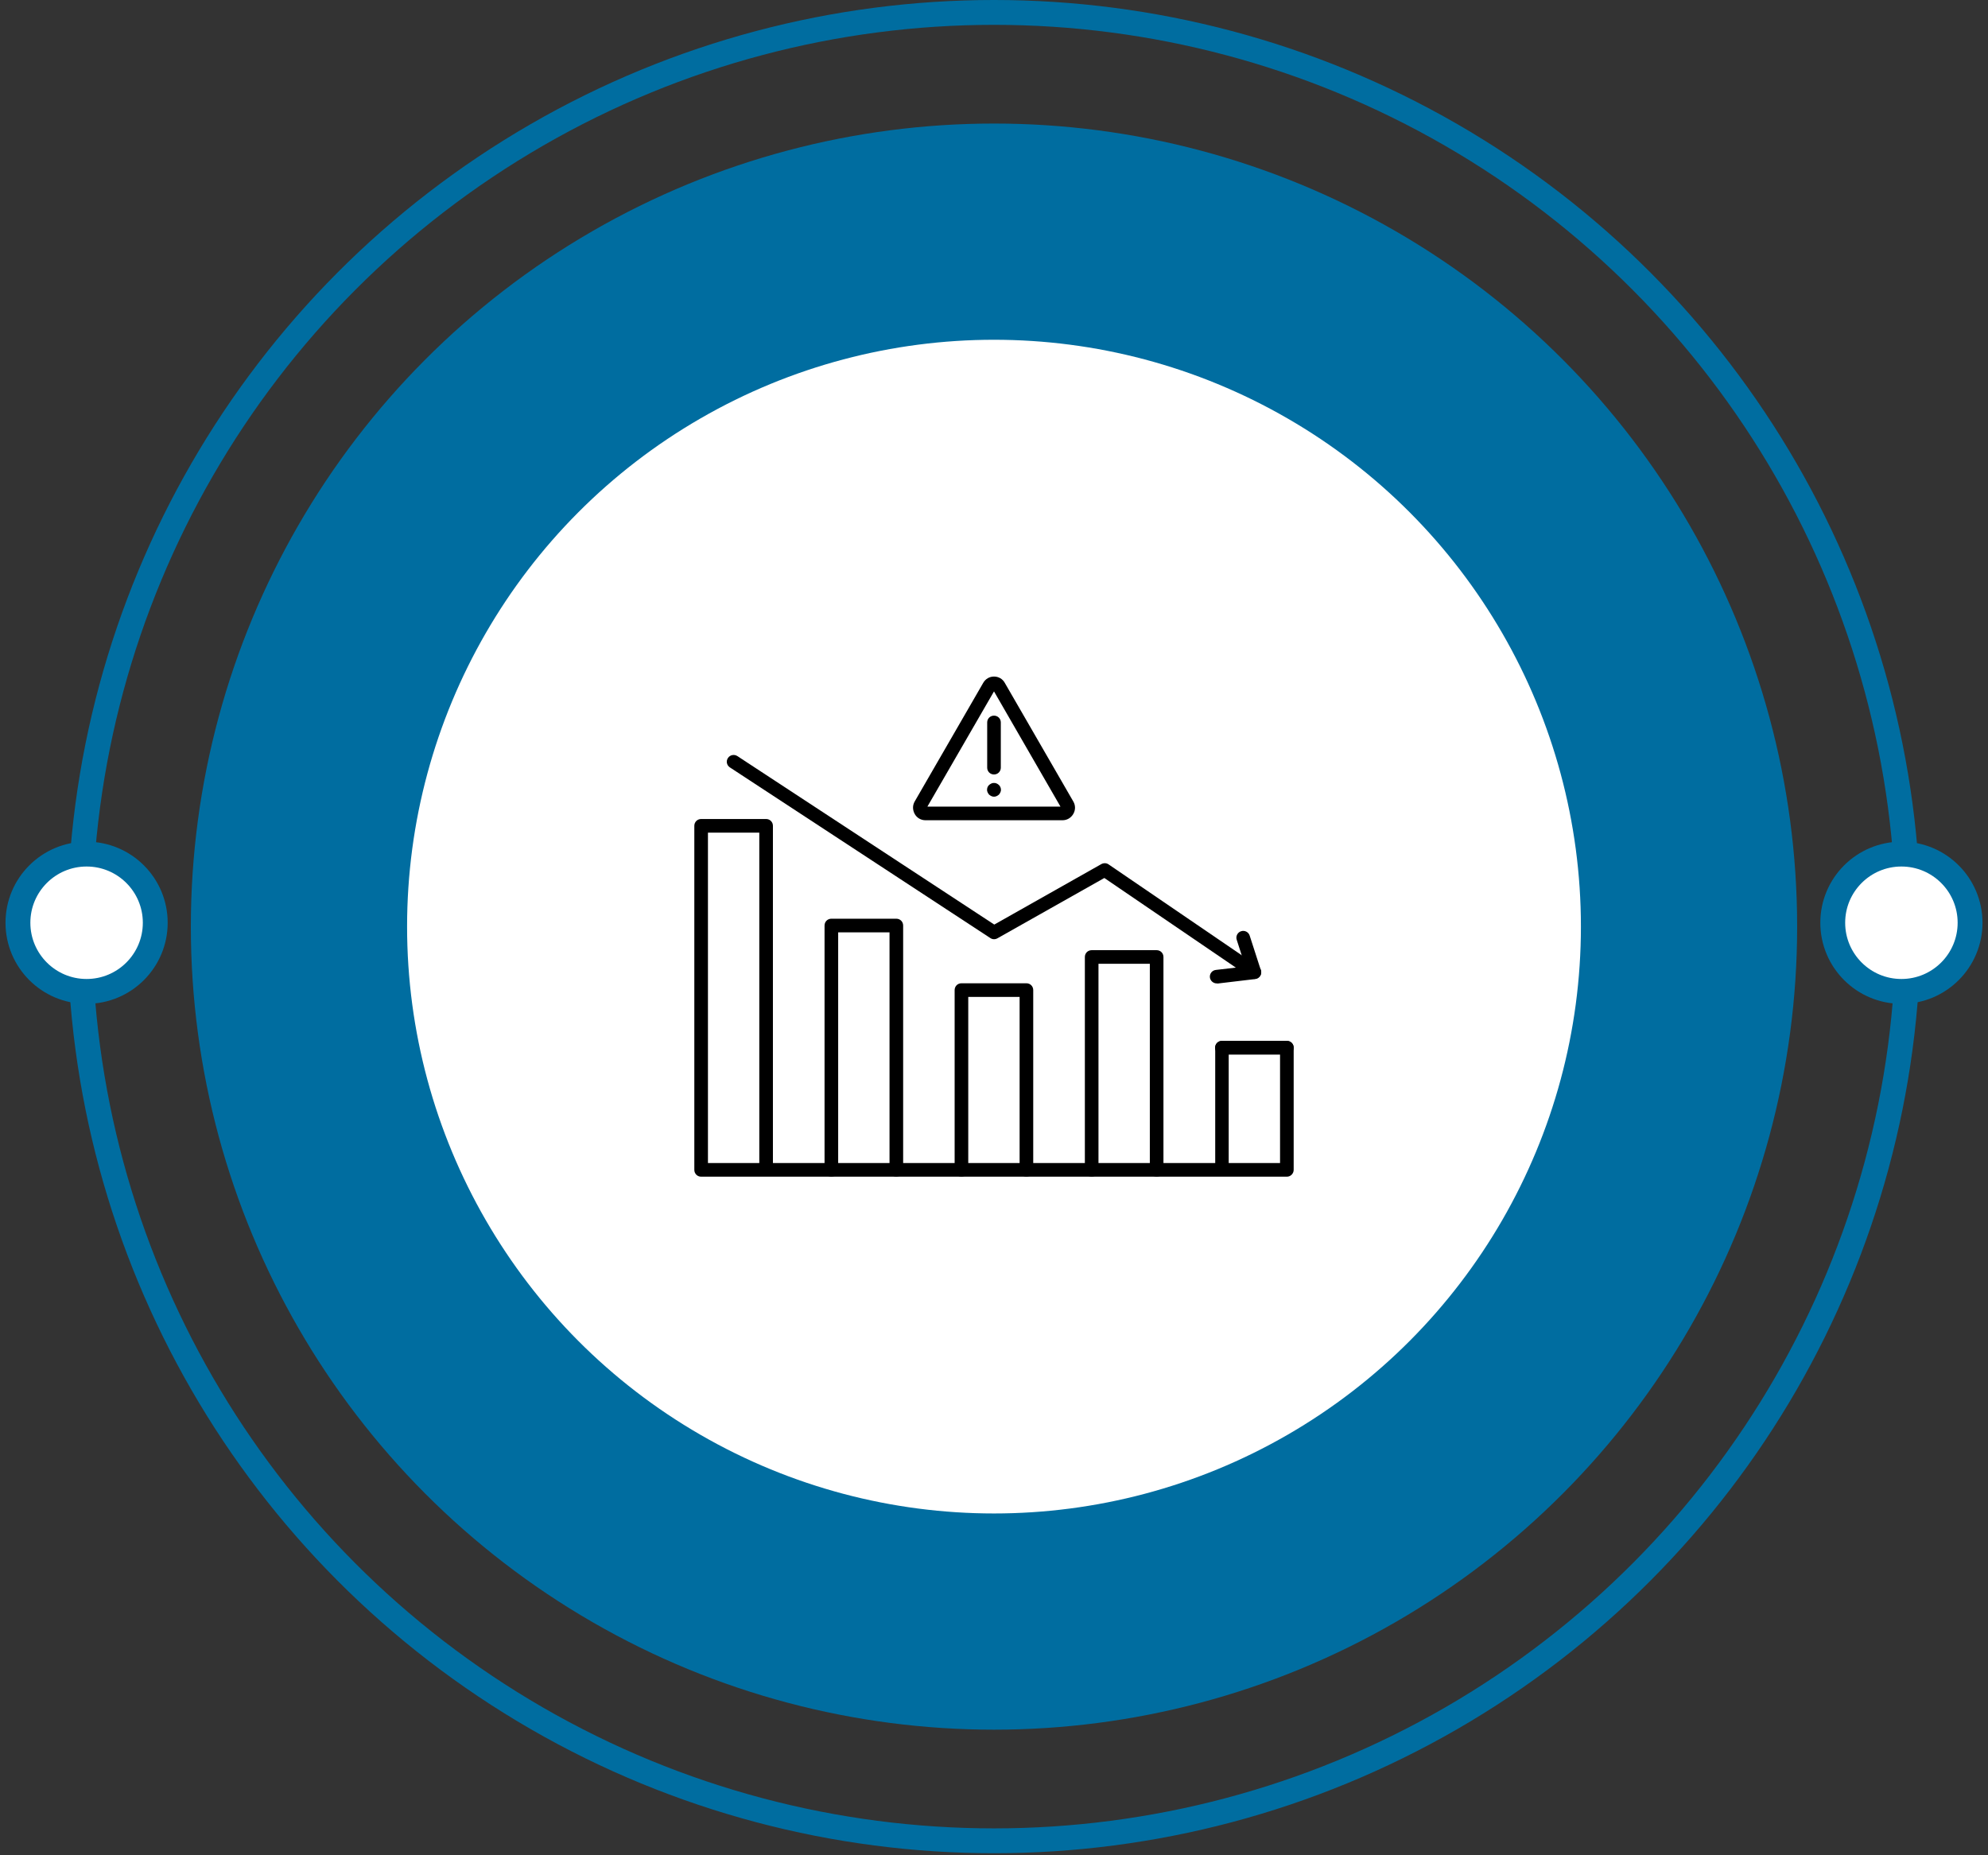
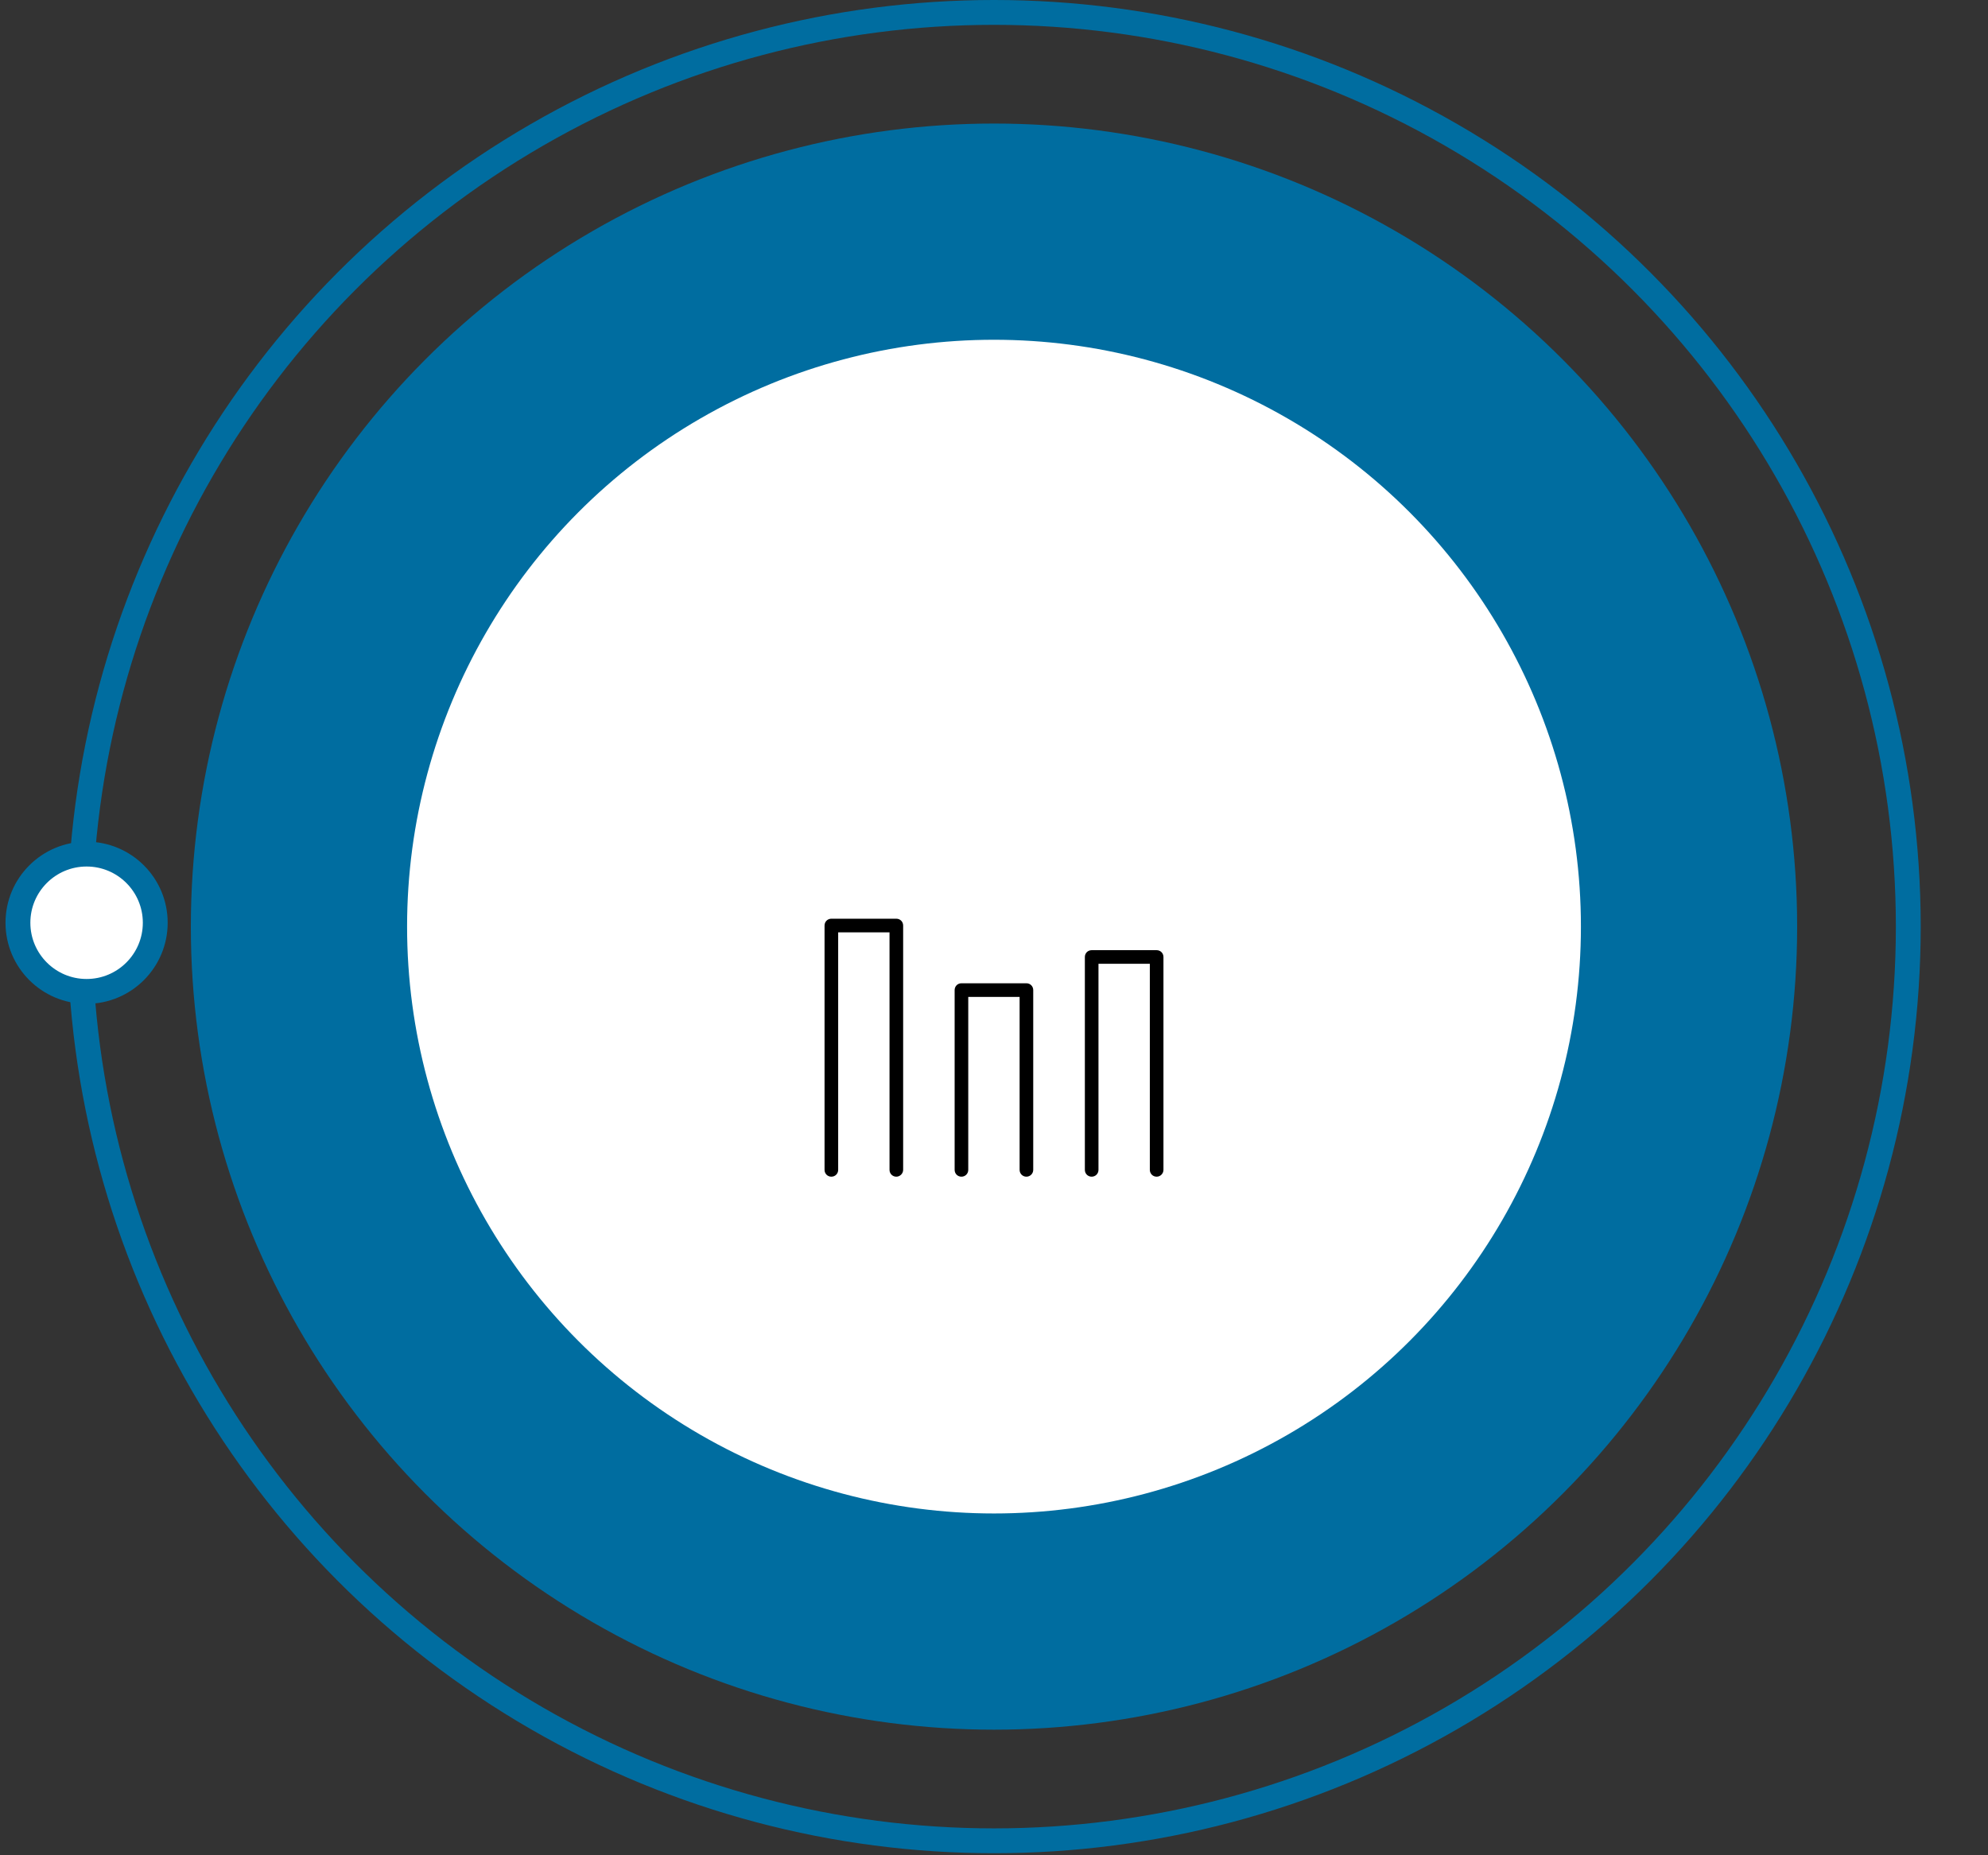
<svg xmlns="http://www.w3.org/2000/svg" width="240" height="224" viewBox="0 0 240 224" fill="none">
  <rect x="0" y="0" width="240" height="224" fill="#333333" stroke="none" />
  <circle cx="120" cy="111.877" r="96.96" fill="#006DA0" />
  <circle cx="120" cy="111.877" r="110.377" stroke="#006DA0" stroke-width="3" />
  <circle cx="120" cy="111.877" r="70.855" fill="white" />
  <path d="M18.743 111.41C18.743 115.988 15.032 119.7 10.454 119.7C5.876 119.7 2.165 115.988 2.165 111.41C2.165 106.832 5.876 103.121 10.454 103.121C15.032 103.121 18.743 106.832 18.743 111.41Z" fill="white" stroke="url(#paint0_linear_1_34746)" stroke-width="3" />
-   <path d="M237.835 111.41C237.835 115.988 234.124 119.7 229.546 119.7C224.968 119.7 221.257 115.988 221.257 111.41C221.257 106.832 224.968 103.121 229.546 103.121C234.124 103.121 237.835 106.832 237.835 111.41Z" fill="white" stroke="url(#paint1_linear_1_34746)" stroke-width="3" />
  <path d="M108.209 142.069C107.749 142.069 107.387 141.707 107.387 141.246V112.567H101.188V141.246C101.188 141.707 100.826 142.069 100.365 142.069C99.905 142.069 99.543 141.707 99.543 141.246V111.745C99.543 111.285 99.905 110.923 100.365 110.923H108.209C108.67 110.923 109.032 111.285 109.032 111.745V141.246C109.032 141.69 108.653 142.069 108.209 142.069ZM123.914 142.069C123.453 142.069 123.092 141.707 123.092 141.246V120.362H116.892V141.246C116.892 141.707 116.53 142.069 116.07 142.069C115.609 142.069 115.248 141.707 115.248 141.246V119.54C115.248 119.079 115.609 118.718 116.07 118.718H123.914C124.374 118.718 124.736 119.079 124.736 119.54V141.246C124.736 141.69 124.374 142.069 123.914 142.069ZM139.635 142.069C139.174 142.069 138.813 141.707 138.813 141.246V116.366H132.613V141.246C132.613 141.707 132.251 142.069 131.791 142.069C131.33 142.069 130.969 141.707 130.969 141.246V115.544C130.969 115.083 131.33 114.722 131.791 114.722H139.635C140.095 114.722 140.457 115.083 140.457 115.544V141.246C140.457 141.69 140.095 142.069 139.635 142.069Z" fill="black" />
-   <path d="M155.356 142.069H84.644C84.184 142.069 83.822 141.707 83.822 141.246V99.708C83.822 99.247 84.184 98.885 84.644 98.885H92.489C92.949 98.885 93.311 99.247 93.311 99.708V140.424H146.706V126.496C146.706 126.035 147.068 125.673 147.528 125.673H155.356C155.816 125.673 156.178 126.035 156.178 126.496V141.246C156.178 141.69 155.816 142.069 155.356 142.069ZM148.334 140.424H154.533V127.318H148.334V140.424ZM85.467 140.424H91.666V100.53H85.467V140.424Z" fill="black" />
-   <path d="M151.442 118.191C151.277 118.191 151.113 118.142 150.981 118.043L133.32 106.006L120.411 113.291C120.148 113.439 119.819 113.439 119.556 113.258L88.114 92.653C87.736 92.406 87.621 91.897 87.884 91.518C88.131 91.14 88.64 91.041 89.019 91.288L120.033 111.63L132.958 104.329C133.238 104.181 133.567 104.181 133.83 104.362L151.902 116.695C152.28 116.958 152.379 117.468 152.116 117.846C151.952 118.06 151.705 118.191 151.442 118.191Z" fill="black" />
-   <path d="M146.887 118.734C146.476 118.734 146.114 118.422 146.064 118.01C146.015 117.566 146.328 117.155 146.788 117.106L150.34 116.695L149.304 113.472C149.156 113.044 149.403 112.567 149.83 112.436C150.258 112.288 150.735 112.534 150.866 112.962L152.215 117.139C152.297 117.369 152.264 117.632 152.132 117.83C152.001 118.043 151.787 118.175 151.54 118.208L146.985 118.75C146.952 118.734 146.92 118.734 146.887 118.734ZM128.272 99.034H111.728C111.186 99.034 110.692 98.754 110.429 98.277C110.166 97.8 110.15 97.241 110.429 96.764L118.701 82.441C118.98 81.964 119.457 81.685 120 81.685C120.543 81.685 121.036 81.964 121.299 82.441L129.571 96.764C129.85 97.241 129.85 97.8 129.571 98.277C129.291 98.754 128.814 99.034 128.272 99.034ZM111.959 97.389H128.025L120 83.477L111.959 97.389Z" fill="black" />
-   <path d="M120 93.508C119.54 93.508 119.178 93.146 119.178 92.686V87.226C119.178 86.766 119.54 86.404 120 86.404C120.46 86.404 120.822 86.766 120.822 87.226V92.686C120.822 93.146 120.46 93.508 120 93.508ZM120 96.189C119.951 96.189 119.901 96.189 119.836 96.172L119.688 96.123C119.638 96.106 119.589 96.073 119.54 96.041C119.49 96.008 119.457 95.975 119.408 95.942C119.375 95.909 119.342 95.86 119.309 95.81C119.276 95.761 119.26 95.712 119.227 95.662L119.178 95.514C119.161 95.465 119.161 95.416 119.161 95.35C119.161 95.136 119.244 94.922 119.408 94.774C119.441 94.742 119.49 94.709 119.54 94.676C119.589 94.643 119.638 94.626 119.688 94.594L119.836 94.544C119.934 94.528 120.049 94.528 120.164 94.544L120.312 94.594C120.362 94.61 120.411 94.643 120.46 94.676C120.51 94.709 120.543 94.742 120.592 94.774C120.74 94.922 120.839 95.136 120.839 95.35C120.839 95.399 120.839 95.449 120.822 95.514L120.773 95.662C120.756 95.712 120.724 95.761 120.691 95.81C120.658 95.86 120.625 95.893 120.592 95.942C120.559 95.975 120.51 96.008 120.46 96.041C120.411 96.073 120.362 96.09 120.312 96.123L120.164 96.172C120.099 96.189 120.049 96.189 120 96.189ZM155.356 127.318H147.512C147.051 127.318 146.689 126.956 146.689 126.496C146.689 126.035 147.051 125.674 147.512 125.674H155.356C155.816 125.674 156.178 126.035 156.178 126.496C156.178 126.956 155.816 127.318 155.356 127.318Z" fill="black" />
  <defs>
    <linearGradient id="paint0_linear_1_34746" x1="5.682" y1="103.008" x2="15.92" y2="119.609" gradientUnits="userSpaceOnUse">
      <stop stop-color="#006DA0" />
      <stop offset="1" stop-color="#006DA0" />
    </linearGradient>
    <linearGradient id="paint1_linear_1_34746" x1="224.774" y1="103.008" x2="235.011" y2="119.609" gradientUnits="userSpaceOnUse">
      <stop stop-color="#006DA0" />
      <stop offset="1" stop-color="#006DA0" />
    </linearGradient>
  </defs>
</svg>